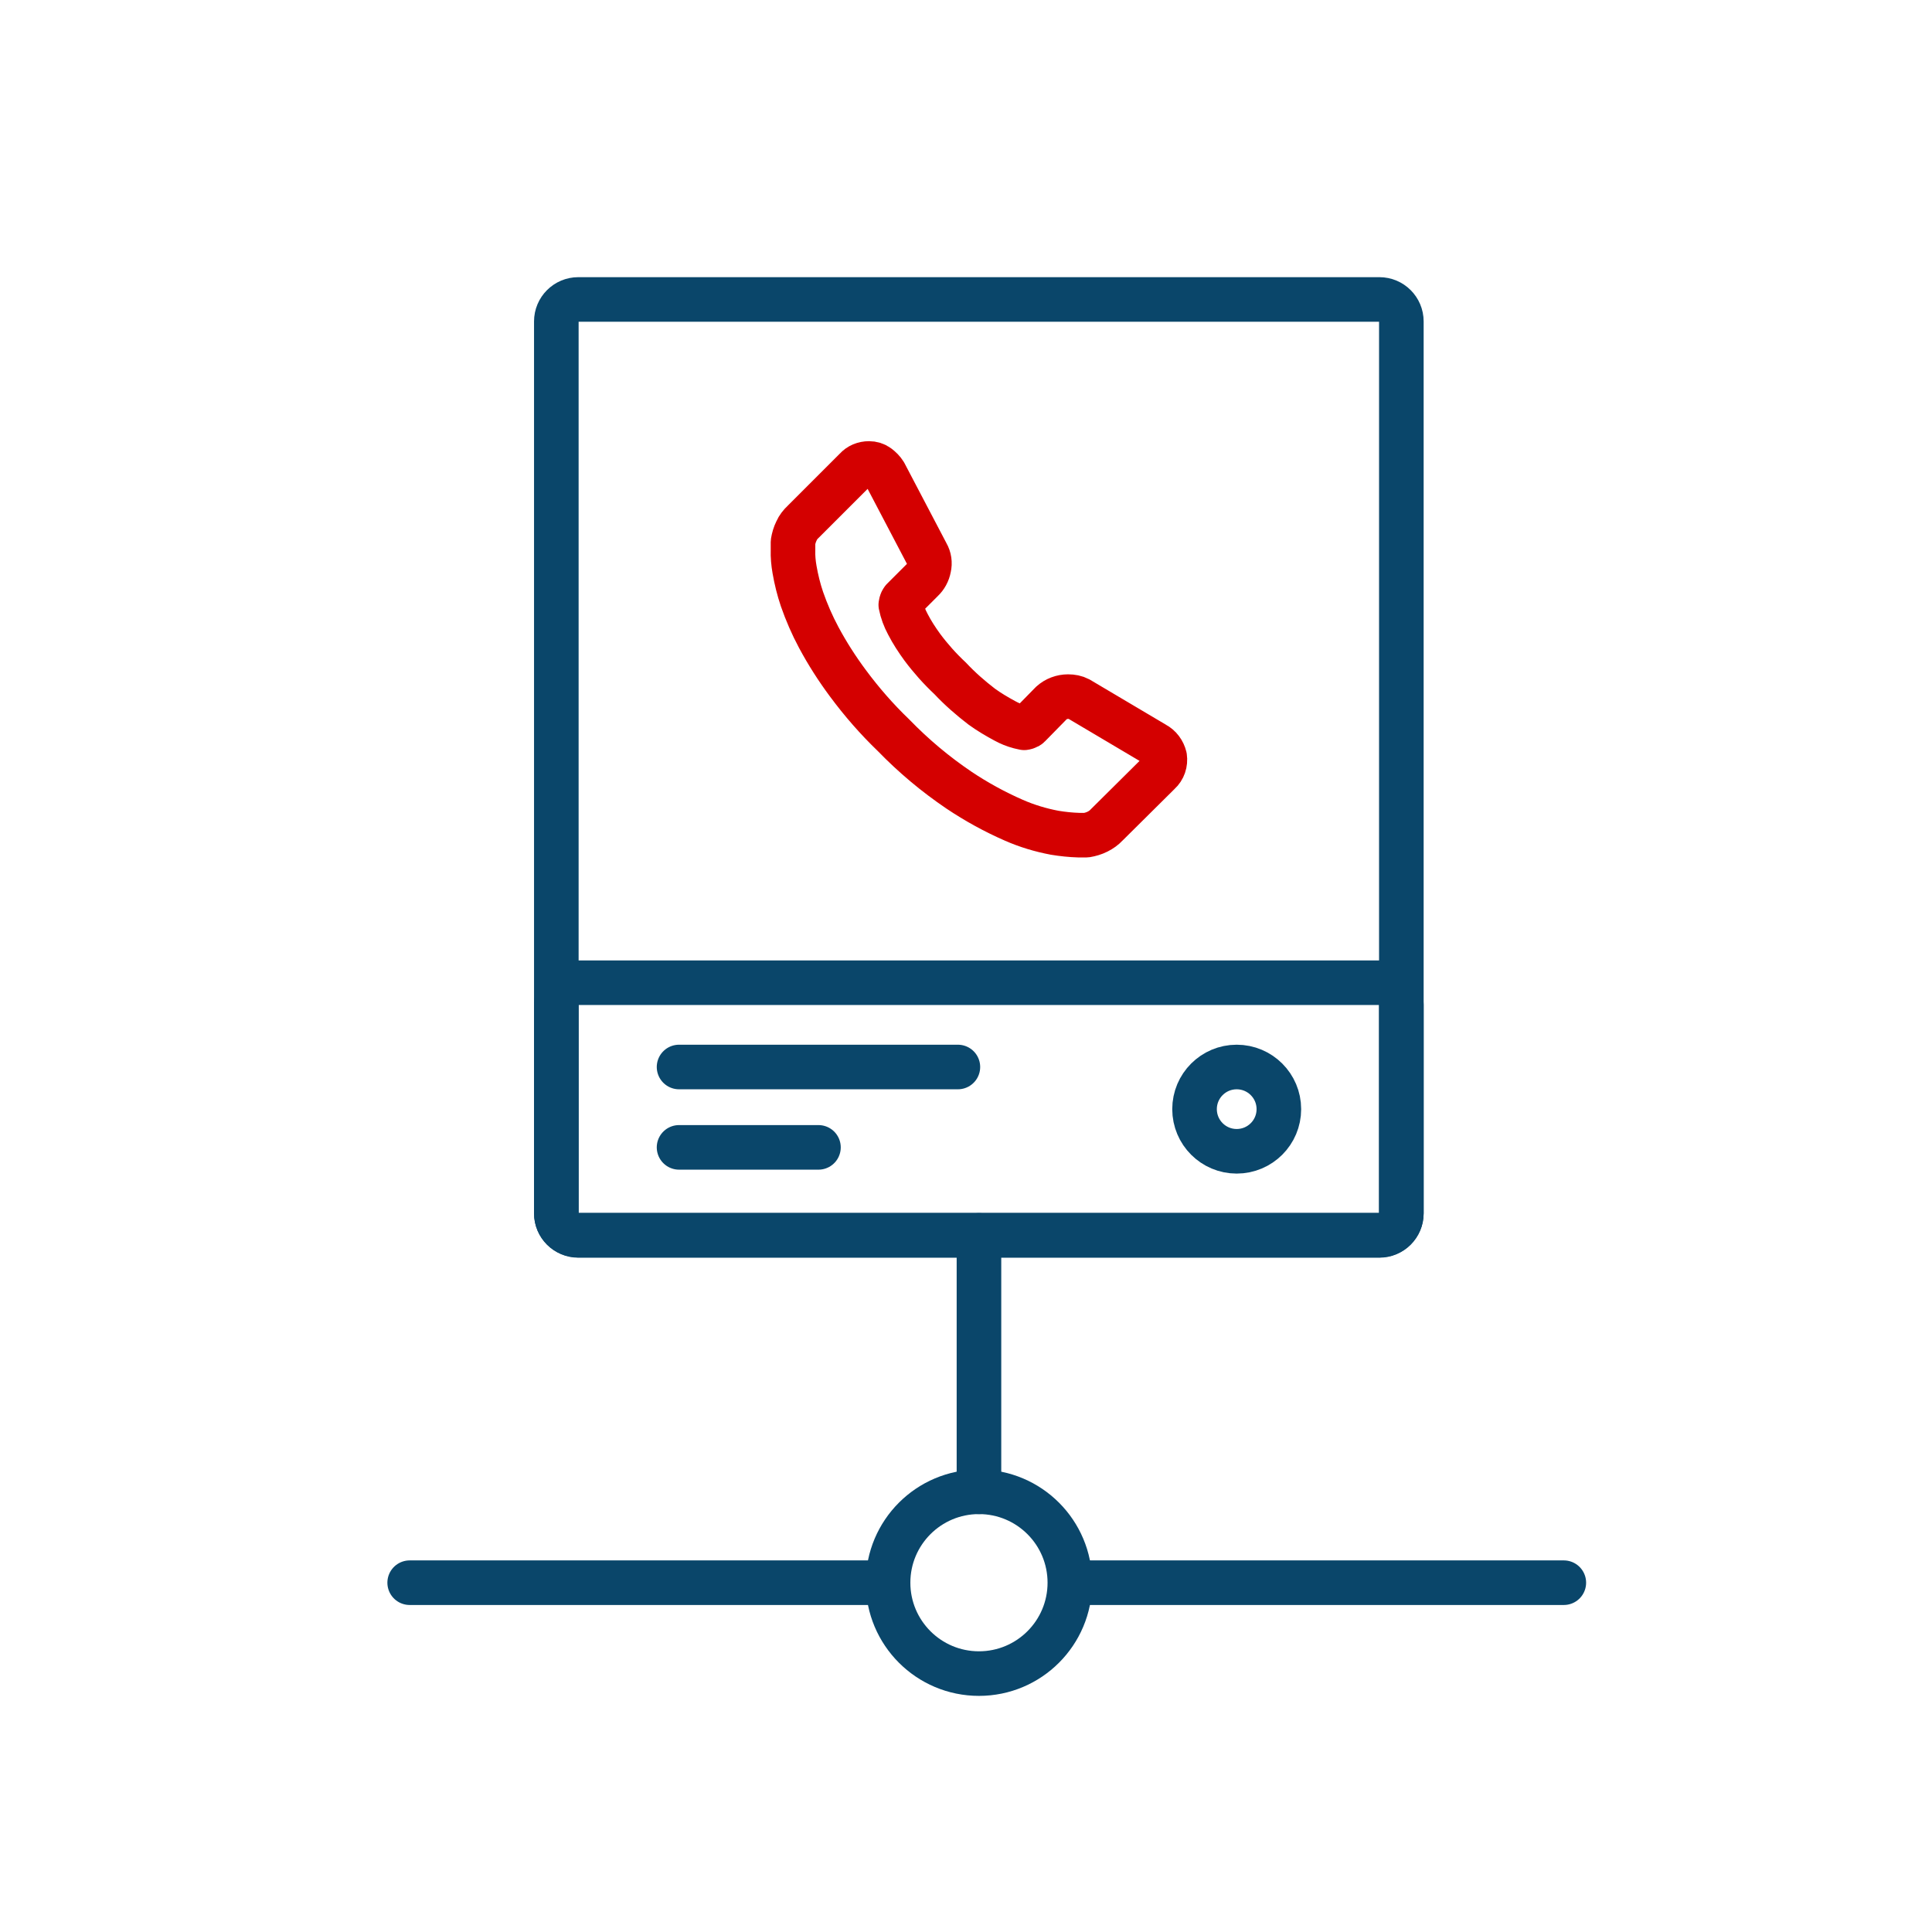
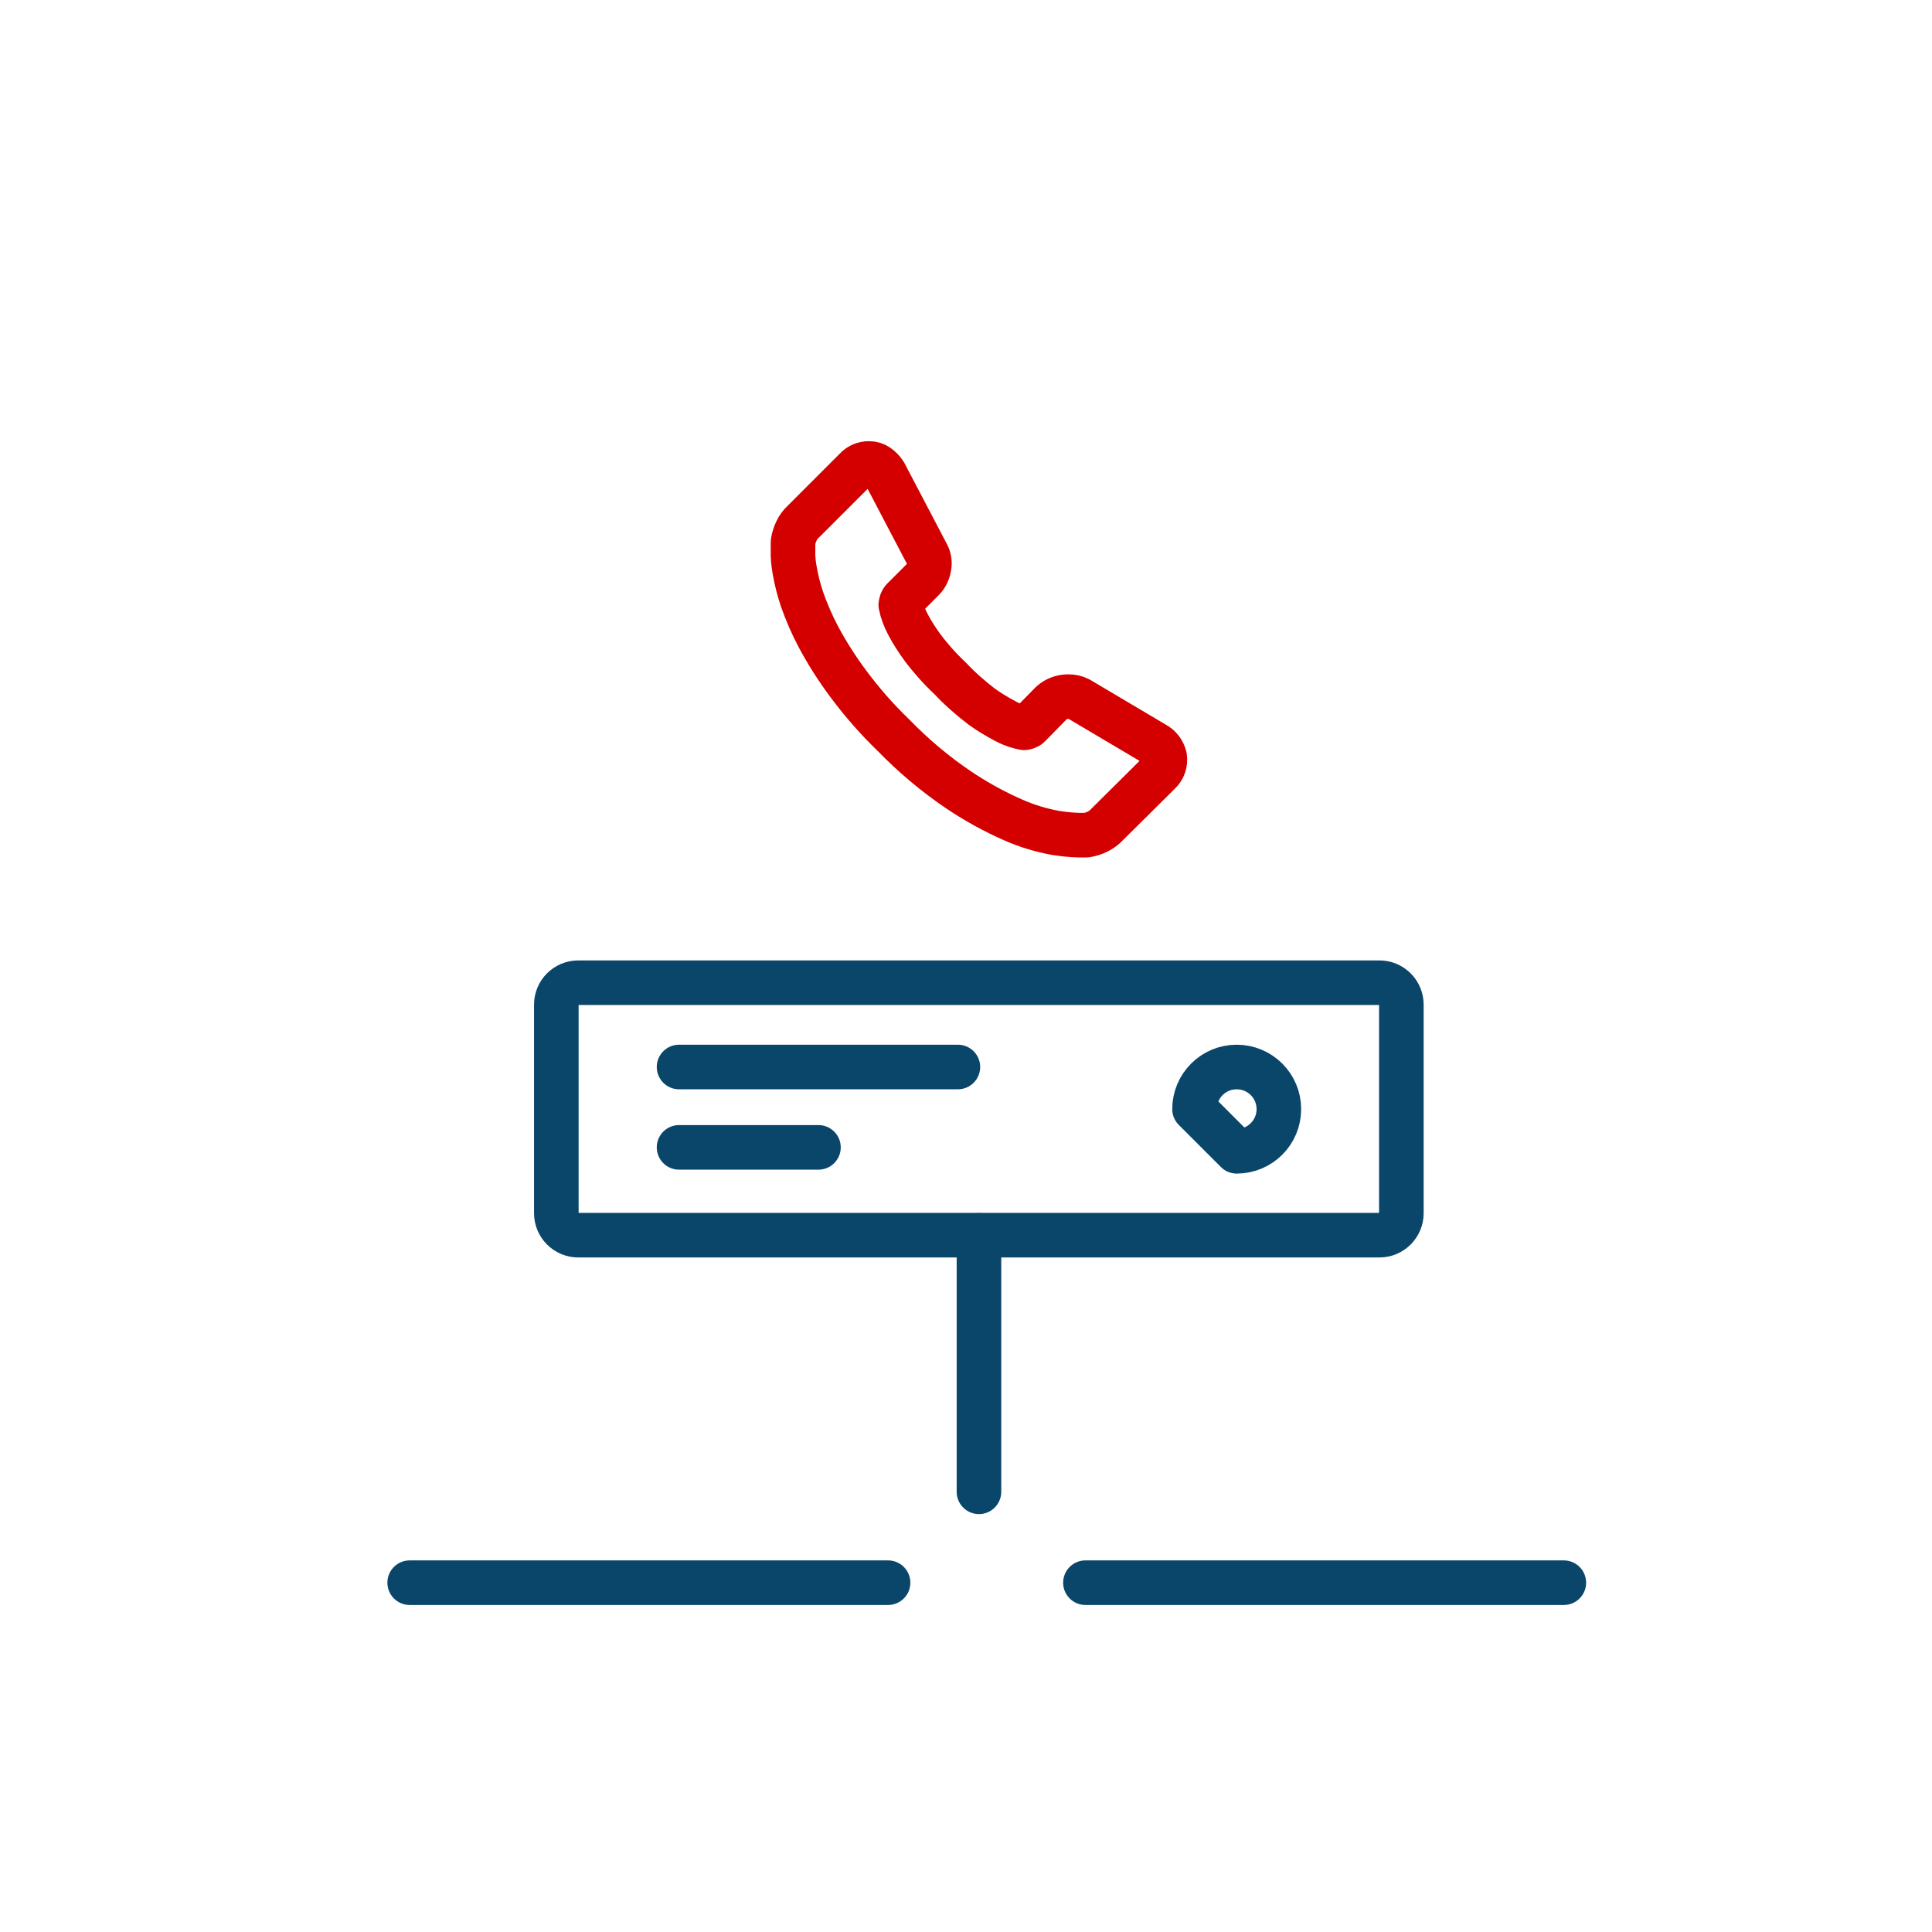
<svg xmlns="http://www.w3.org/2000/svg" width="65" height="65" viewBox="0 0 65 65" fill="none">
  <path d="M32.936 50.19V41.563" stroke="#0A466A" stroke-width="1.5" stroke-linecap="round" stroke-linejoin="round" />
  <path d="M29.878 53.248H13.783" stroke="#0A466A" stroke-width="1.5" stroke-linecap="round" stroke-linejoin="round" />
  <path d="M52.613 53.248H36.518" stroke="#0A466A" stroke-width="1.5" stroke-linecap="round" stroke-linejoin="round" />
-   <path d="M46.408 10.075H19.456C19.048 10.075 18.717 10.406 18.717 10.814V40.825C18.717 41.233 19.048 41.563 19.456 41.563H46.408C46.816 41.563 47.147 41.233 47.147 40.825V10.814C47.147 10.406 46.816 10.075 46.408 10.075Z" stroke="#0A466A" stroke-width="1.5" stroke-linecap="round" stroke-linejoin="round" />
  <path d="M46.408 33.062H19.456C19.048 33.062 18.717 33.392 18.717 33.8V40.817C18.717 41.225 19.048 41.556 19.456 41.556H46.408C46.816 41.556 47.147 41.225 47.147 40.817V33.8C47.147 33.392 46.816 33.062 46.408 33.062Z" stroke="#0A466A" stroke-width="1.5" stroke-linecap="round" stroke-linejoin="round" />
  <path d="M32.227 35.898H27.536H22.846" stroke="#0A466A" stroke-width="1.5" stroke-linecap="round" stroke-linejoin="round" />
  <path d="M22.846 38.602H27.536" stroke="#0A466A" stroke-width="1.5" stroke-linecap="round" stroke-linejoin="round" />
-   <path d="M41.607 38.734C42.391 38.734 43.026 38.099 43.026 37.316C43.026 36.533 42.391 35.898 41.607 35.898C40.824 35.898 40.189 36.533 40.189 37.316C40.189 38.099 40.824 38.734 41.607 38.734Z" stroke="#0A466A" stroke-width="1.5" stroke-linecap="round" stroke-linejoin="round" />
-   <path d="M32.936 56.306C34.625 56.306 35.994 54.937 35.994 53.248C35.994 51.559 34.625 50.19 32.936 50.19C31.247 50.19 29.878 51.559 29.878 53.248C29.878 54.937 31.247 56.306 32.936 56.306Z" stroke="#0A466A" stroke-width="1.5" stroke-miterlimit="10" />
+   <path d="M41.607 38.734C42.391 38.734 43.026 38.099 43.026 37.316C43.026 36.533 42.391 35.898 41.607 35.898C40.824 35.898 40.189 36.533 40.189 37.316Z" stroke="#0A466A" stroke-width="1.5" stroke-linecap="round" stroke-linejoin="round" />
  <path d="M39.185 25.468C39.214 25.668 39.148 25.867 39 26L37.235 27.751C37.146 27.847 37.043 27.921 36.924 27.98C36.806 28.039 36.681 28.076 36.548 28.098H36.297C36.023 28.09 35.75 28.061 35.484 28.017C35.011 27.928 34.546 27.788 34.11 27.596C33.468 27.315 32.847 26.975 32.264 26.584C31.466 26.044 30.735 25.431 30.062 24.737C29.501 24.198 28.991 23.614 28.526 22.986C28.164 22.499 27.832 21.982 27.544 21.443C27.322 21.029 27.137 20.601 26.982 20.157C26.872 19.832 26.79 19.5 26.731 19.16C26.694 18.946 26.672 18.725 26.68 18.503V18.237C26.702 18.104 26.739 17.979 26.798 17.86C26.849 17.742 26.931 17.639 27.027 17.55L28.792 15.785C28.903 15.659 29.065 15.593 29.235 15.593C29.346 15.593 29.449 15.622 29.538 15.689C29.627 15.755 29.708 15.836 29.767 15.932L31.185 18.636C31.266 18.776 31.289 18.939 31.252 19.101C31.222 19.264 31.141 19.412 31.023 19.522L30.373 20.172C30.373 20.172 30.336 20.224 30.328 20.254C30.314 20.283 30.314 20.32 30.306 20.35C30.351 20.579 30.432 20.793 30.543 21C30.683 21.273 30.853 21.531 31.03 21.775C31.311 22.152 31.628 22.506 31.968 22.824C32.293 23.171 32.648 23.481 33.024 23.77C33.276 23.954 33.541 24.109 33.815 24.257C33.962 24.338 34.125 24.405 34.295 24.449L34.457 24.486C34.457 24.486 34.516 24.479 34.539 24.464C34.568 24.456 34.598 24.442 34.62 24.419L35.373 23.651C35.528 23.511 35.728 23.437 35.935 23.437C36.06 23.437 36.186 23.459 36.297 23.518L38.852 25.032C39.022 25.121 39.14 25.284 39.185 25.468Z" stroke="#D40000" stroke-width="1.5" stroke-linecap="round" stroke-linejoin="round" />
</svg>